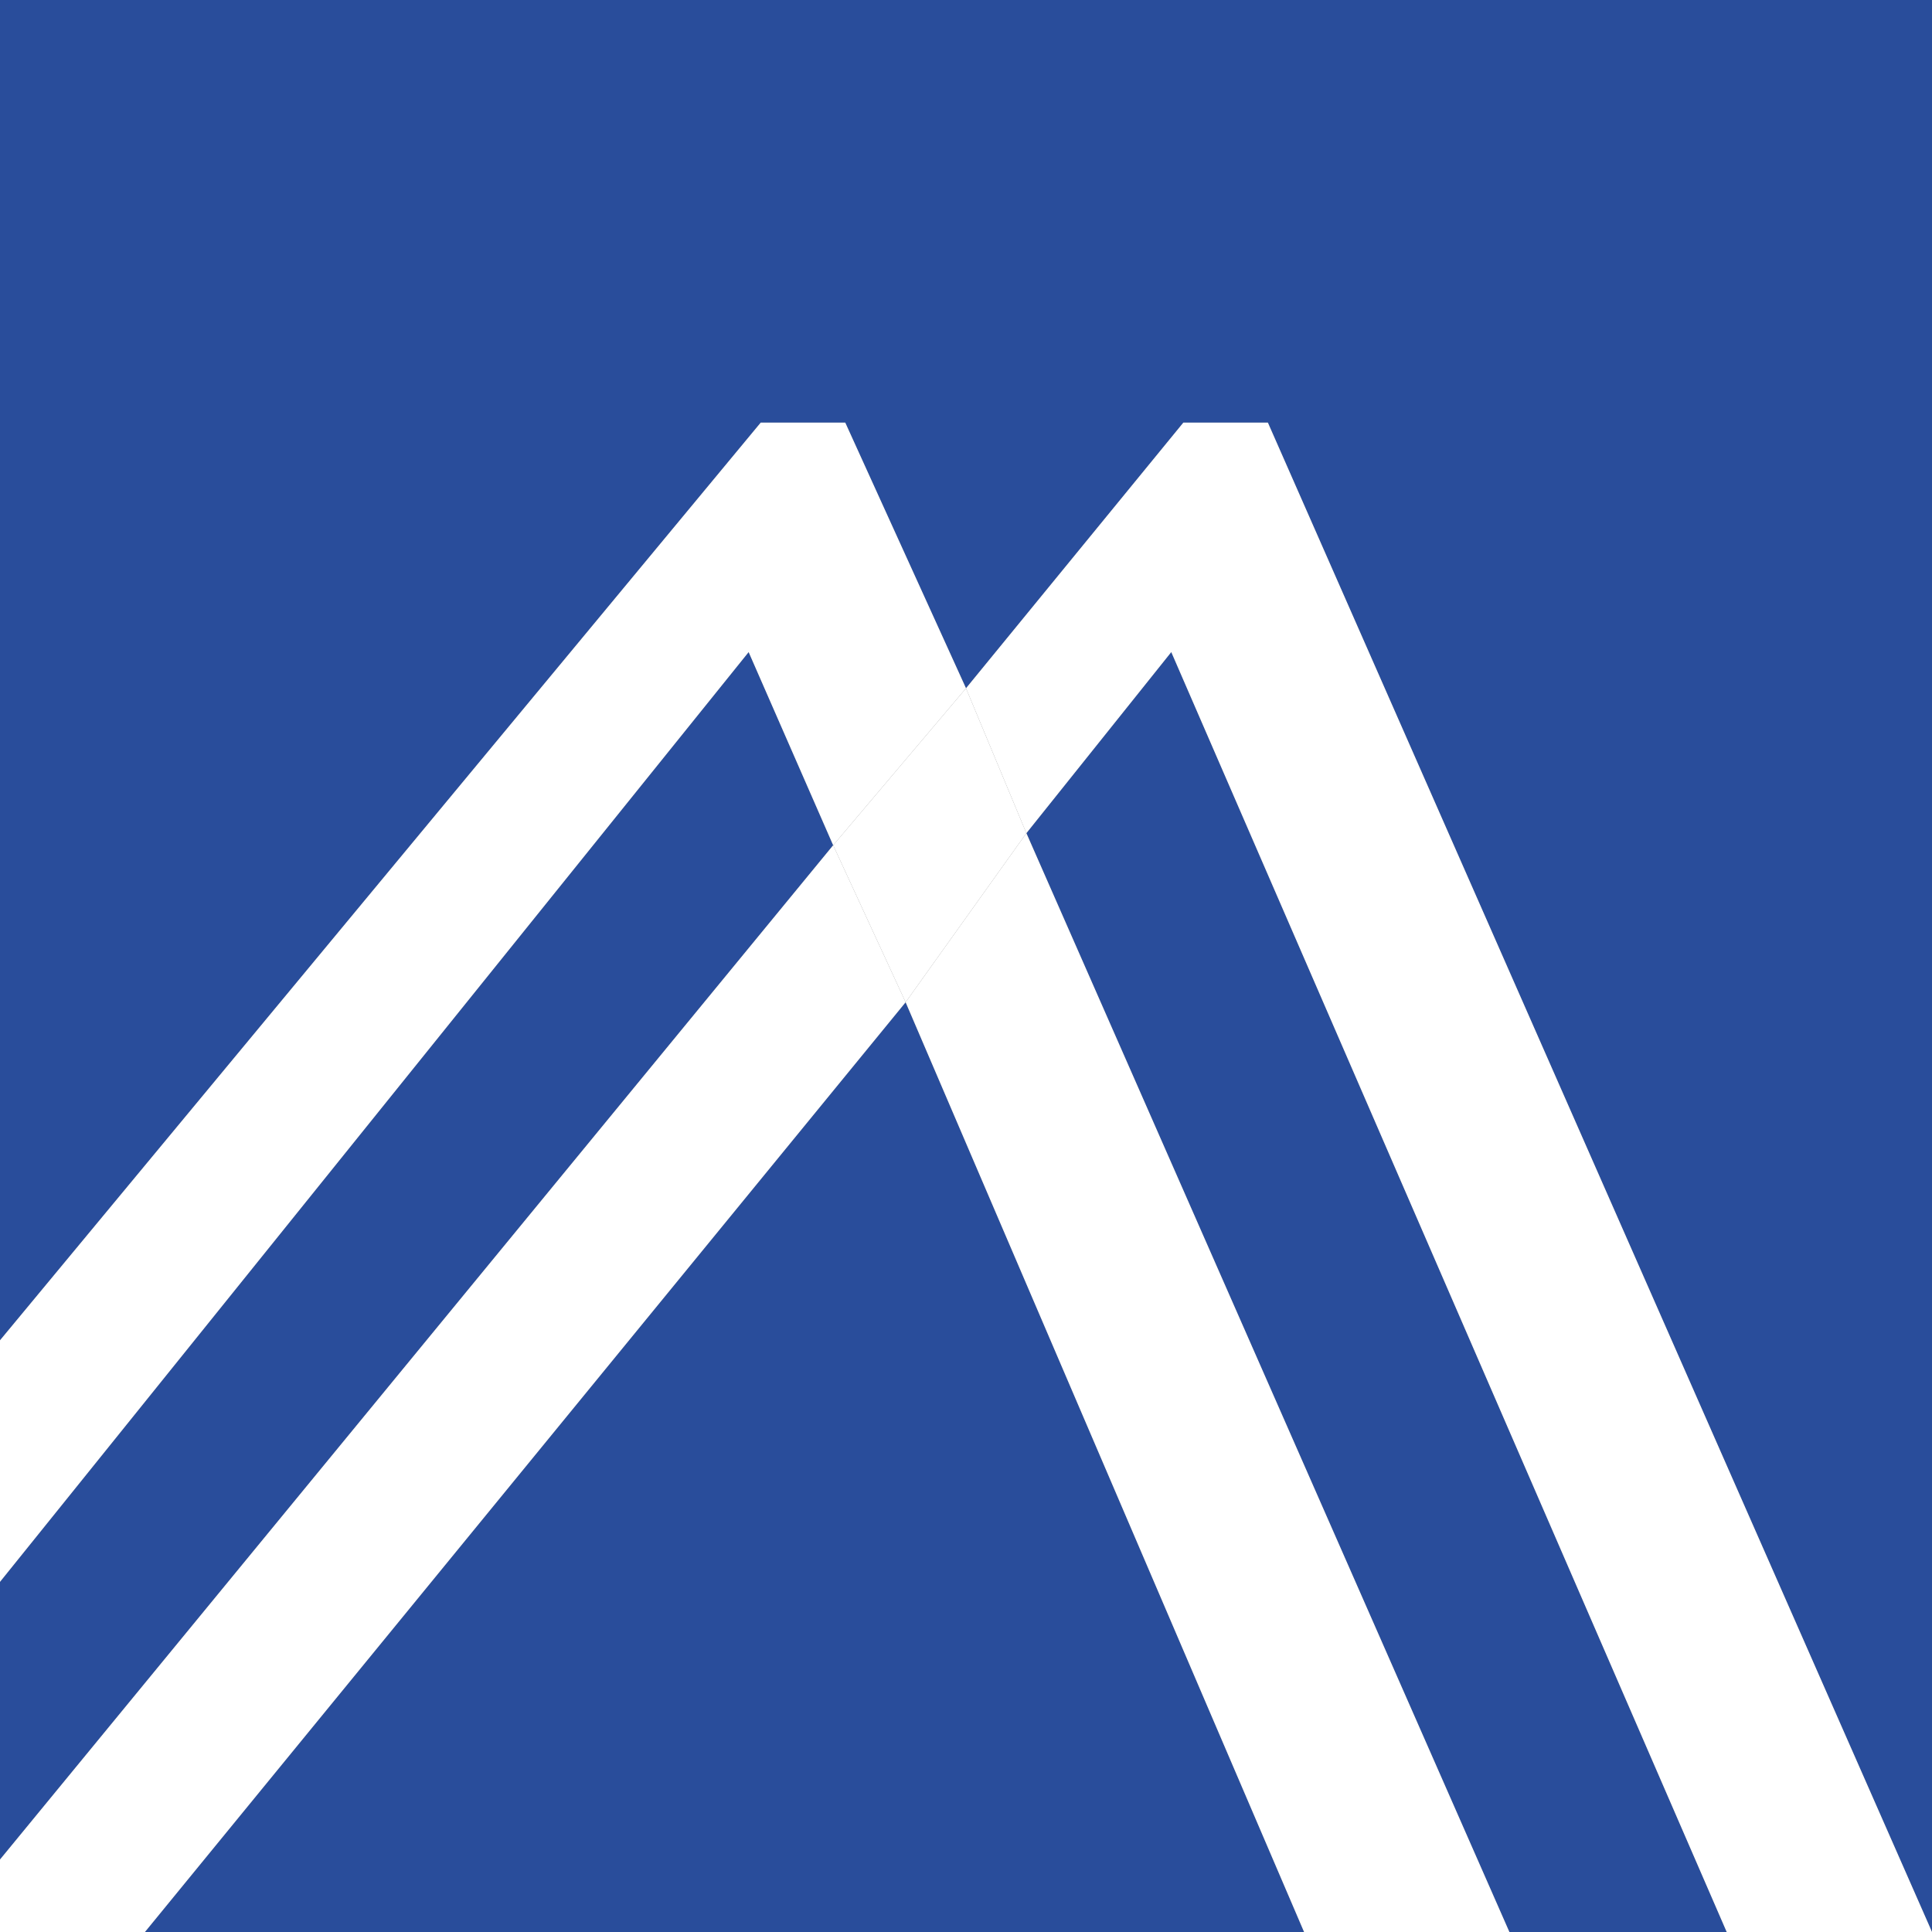
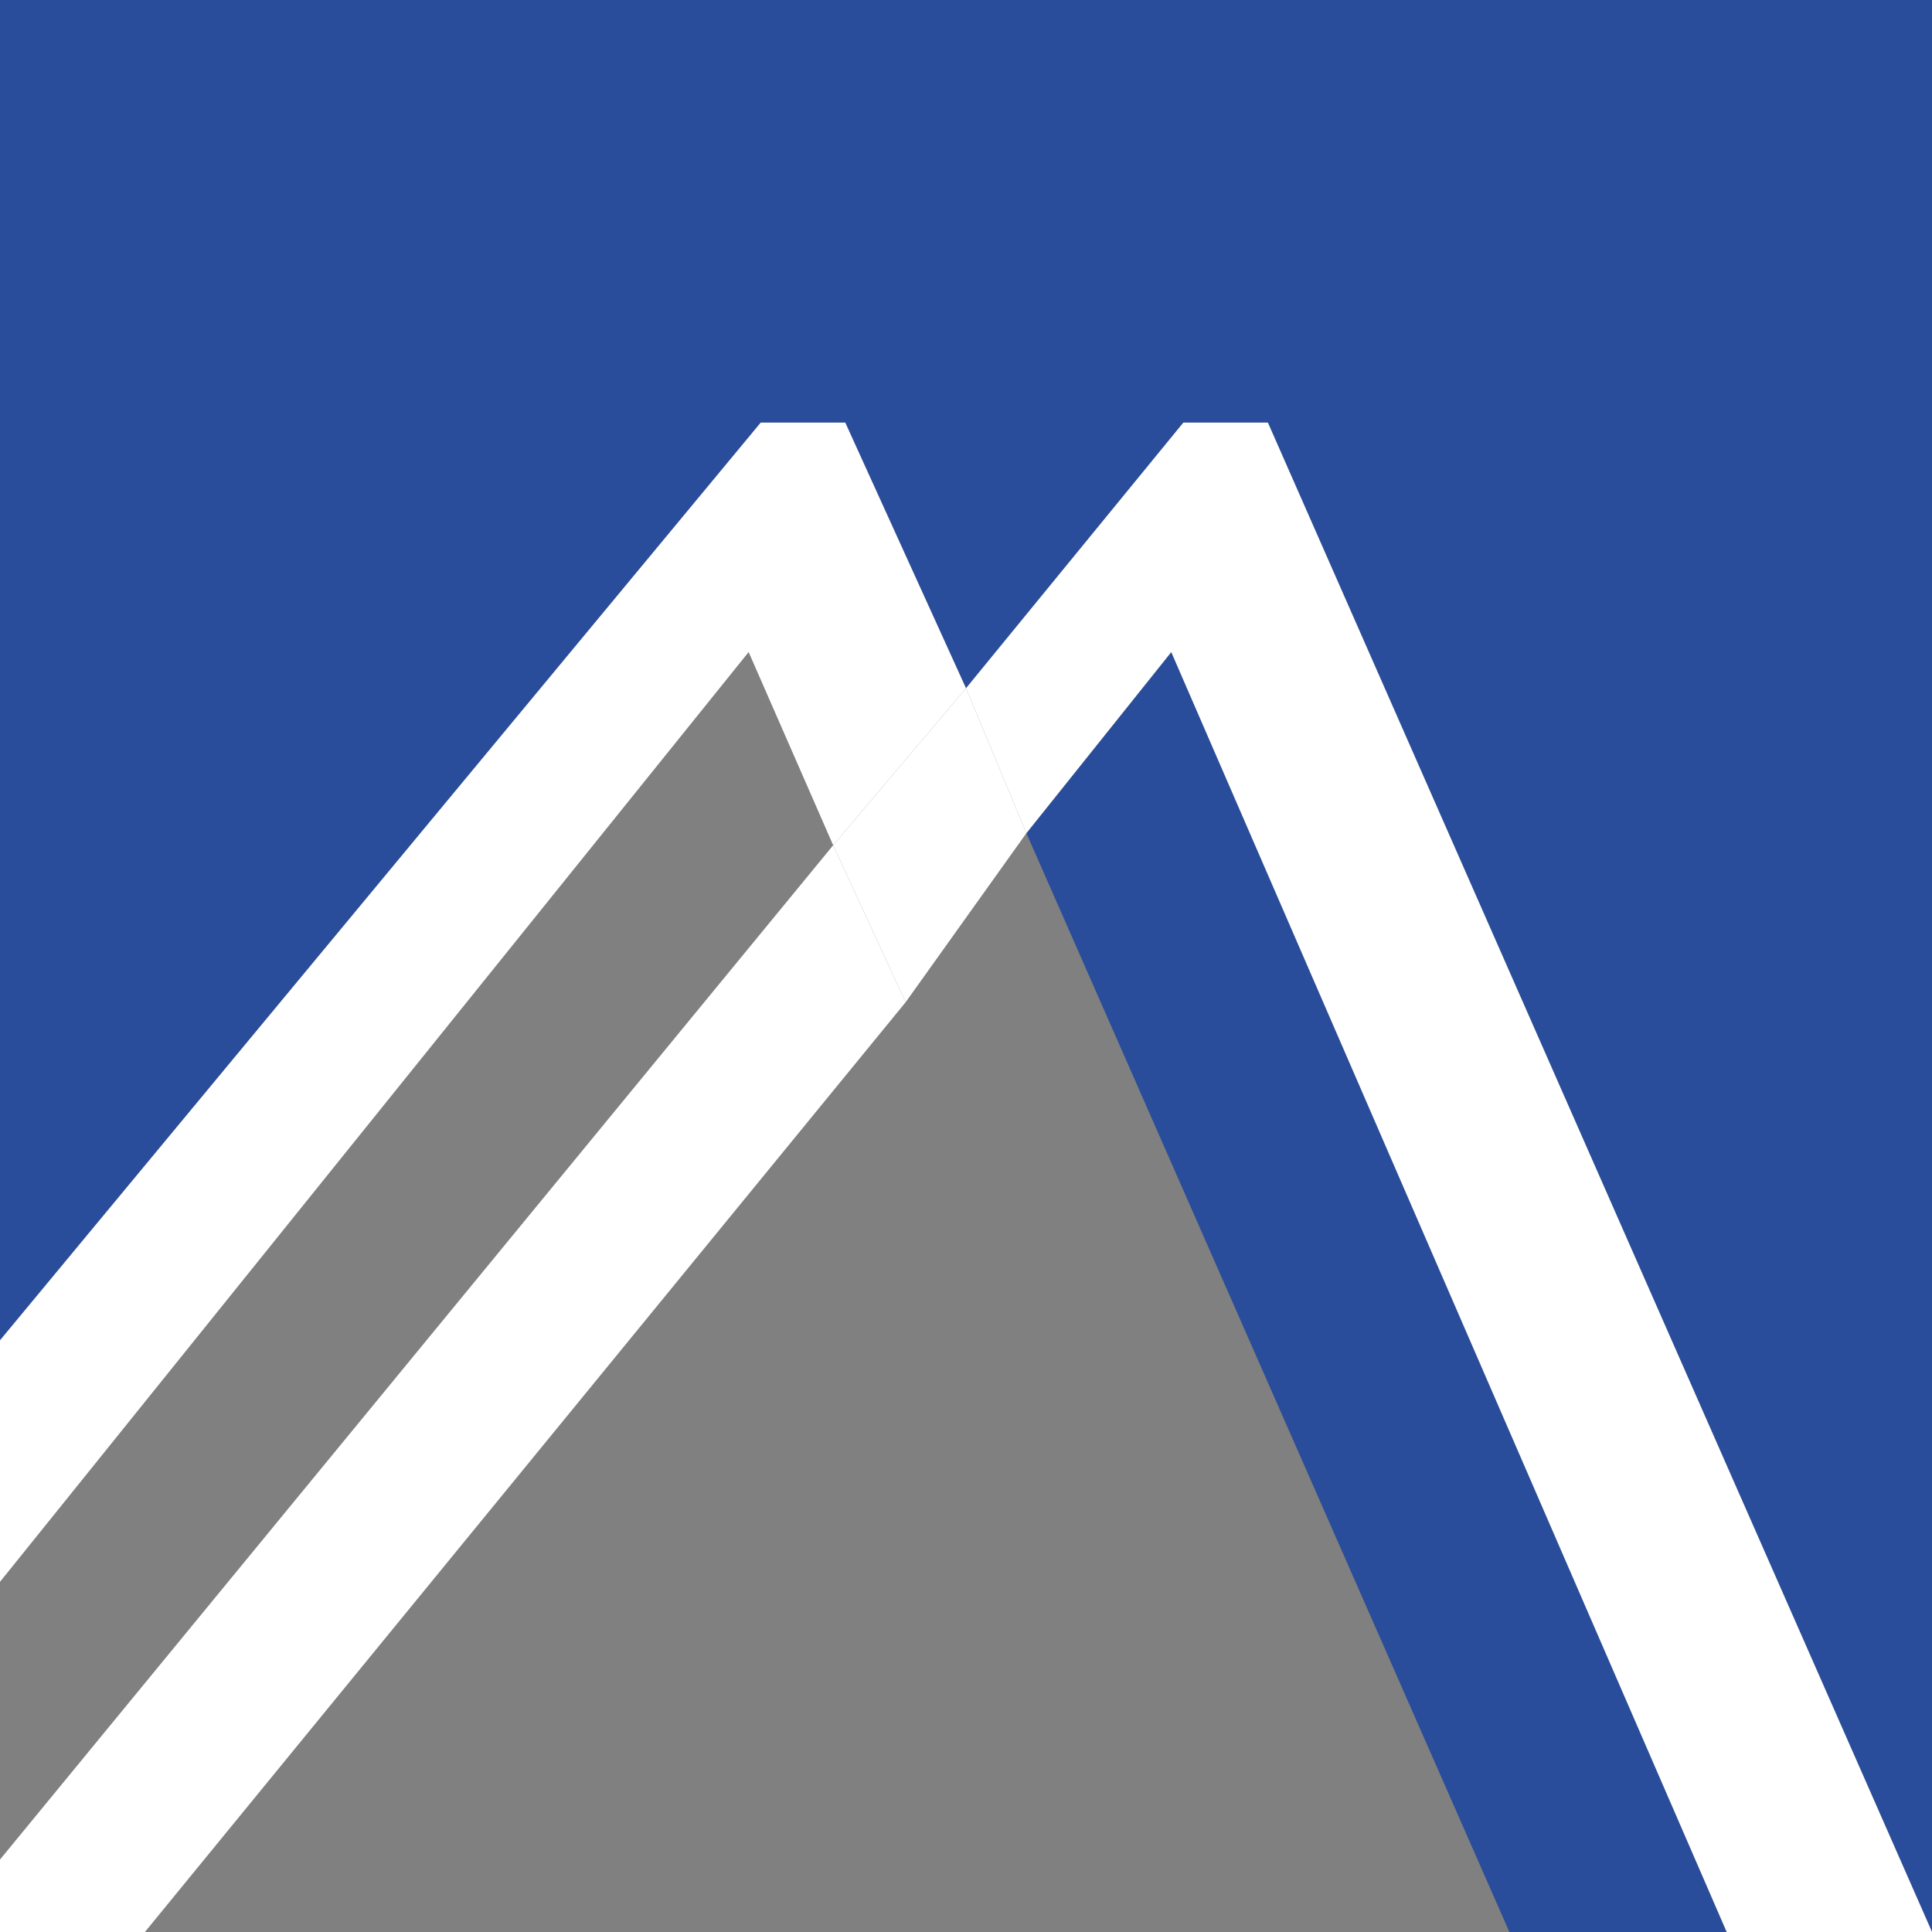
<svg xmlns="http://www.w3.org/2000/svg" version="1.1" id="Calque_1" x="0px" y="0px" viewBox="0 0 16 16" style="enable-background:new 0 0 16 16;" xml:space="preserve">
  <rect x="0" y="0" width="16" height="16" fill="#808080" stroke="none" />
  <style type="text/css">
	.st0{fill:#294D9B;}
	.st1{fill:#FFFFFF;}
</style>
  <g>
-     <polygon class="st0" points="6.2,5.4 0,13.1 0,15.4 6.9,7  " />
    <polygon class="st0" points="8.5,6.9 12.5,16 14.3,16 9.7,5.4  " />
-     <polygon class="st0" points="1.2,16 10.8,16 7.5,8.3  " />
    <polygon class="st0" points="0,0 0,11.1 6.3,3.5 7,3.5 8,5.7 9.8,3.5 10.5,3.5 16,16 16,0  " />
    <polygon class="st1" points="9.8,3.5 8,5.7 8.5,6.9 9.7,5.4 14.3,16 16,16 10.5,3.5  " />
    <polygon class="st1" points="6.9,7 0,15.4 0,16 1.2,16 7.5,8.3  " />
    <polygon class="st1" points="6.9,7 8,5.7 7,3.5 6.3,3.5 0,11.1 0,13.1 6.2,5.4  " />
-     <polygon class="st1" points="7.5,8.3 10.8,16 12.5,16 8.5,6.9  " />
    <polygon class="st1" points="7.5,8.3 8.5,6.9 8,5.7 6.9,7  " />
  </g>
</svg>